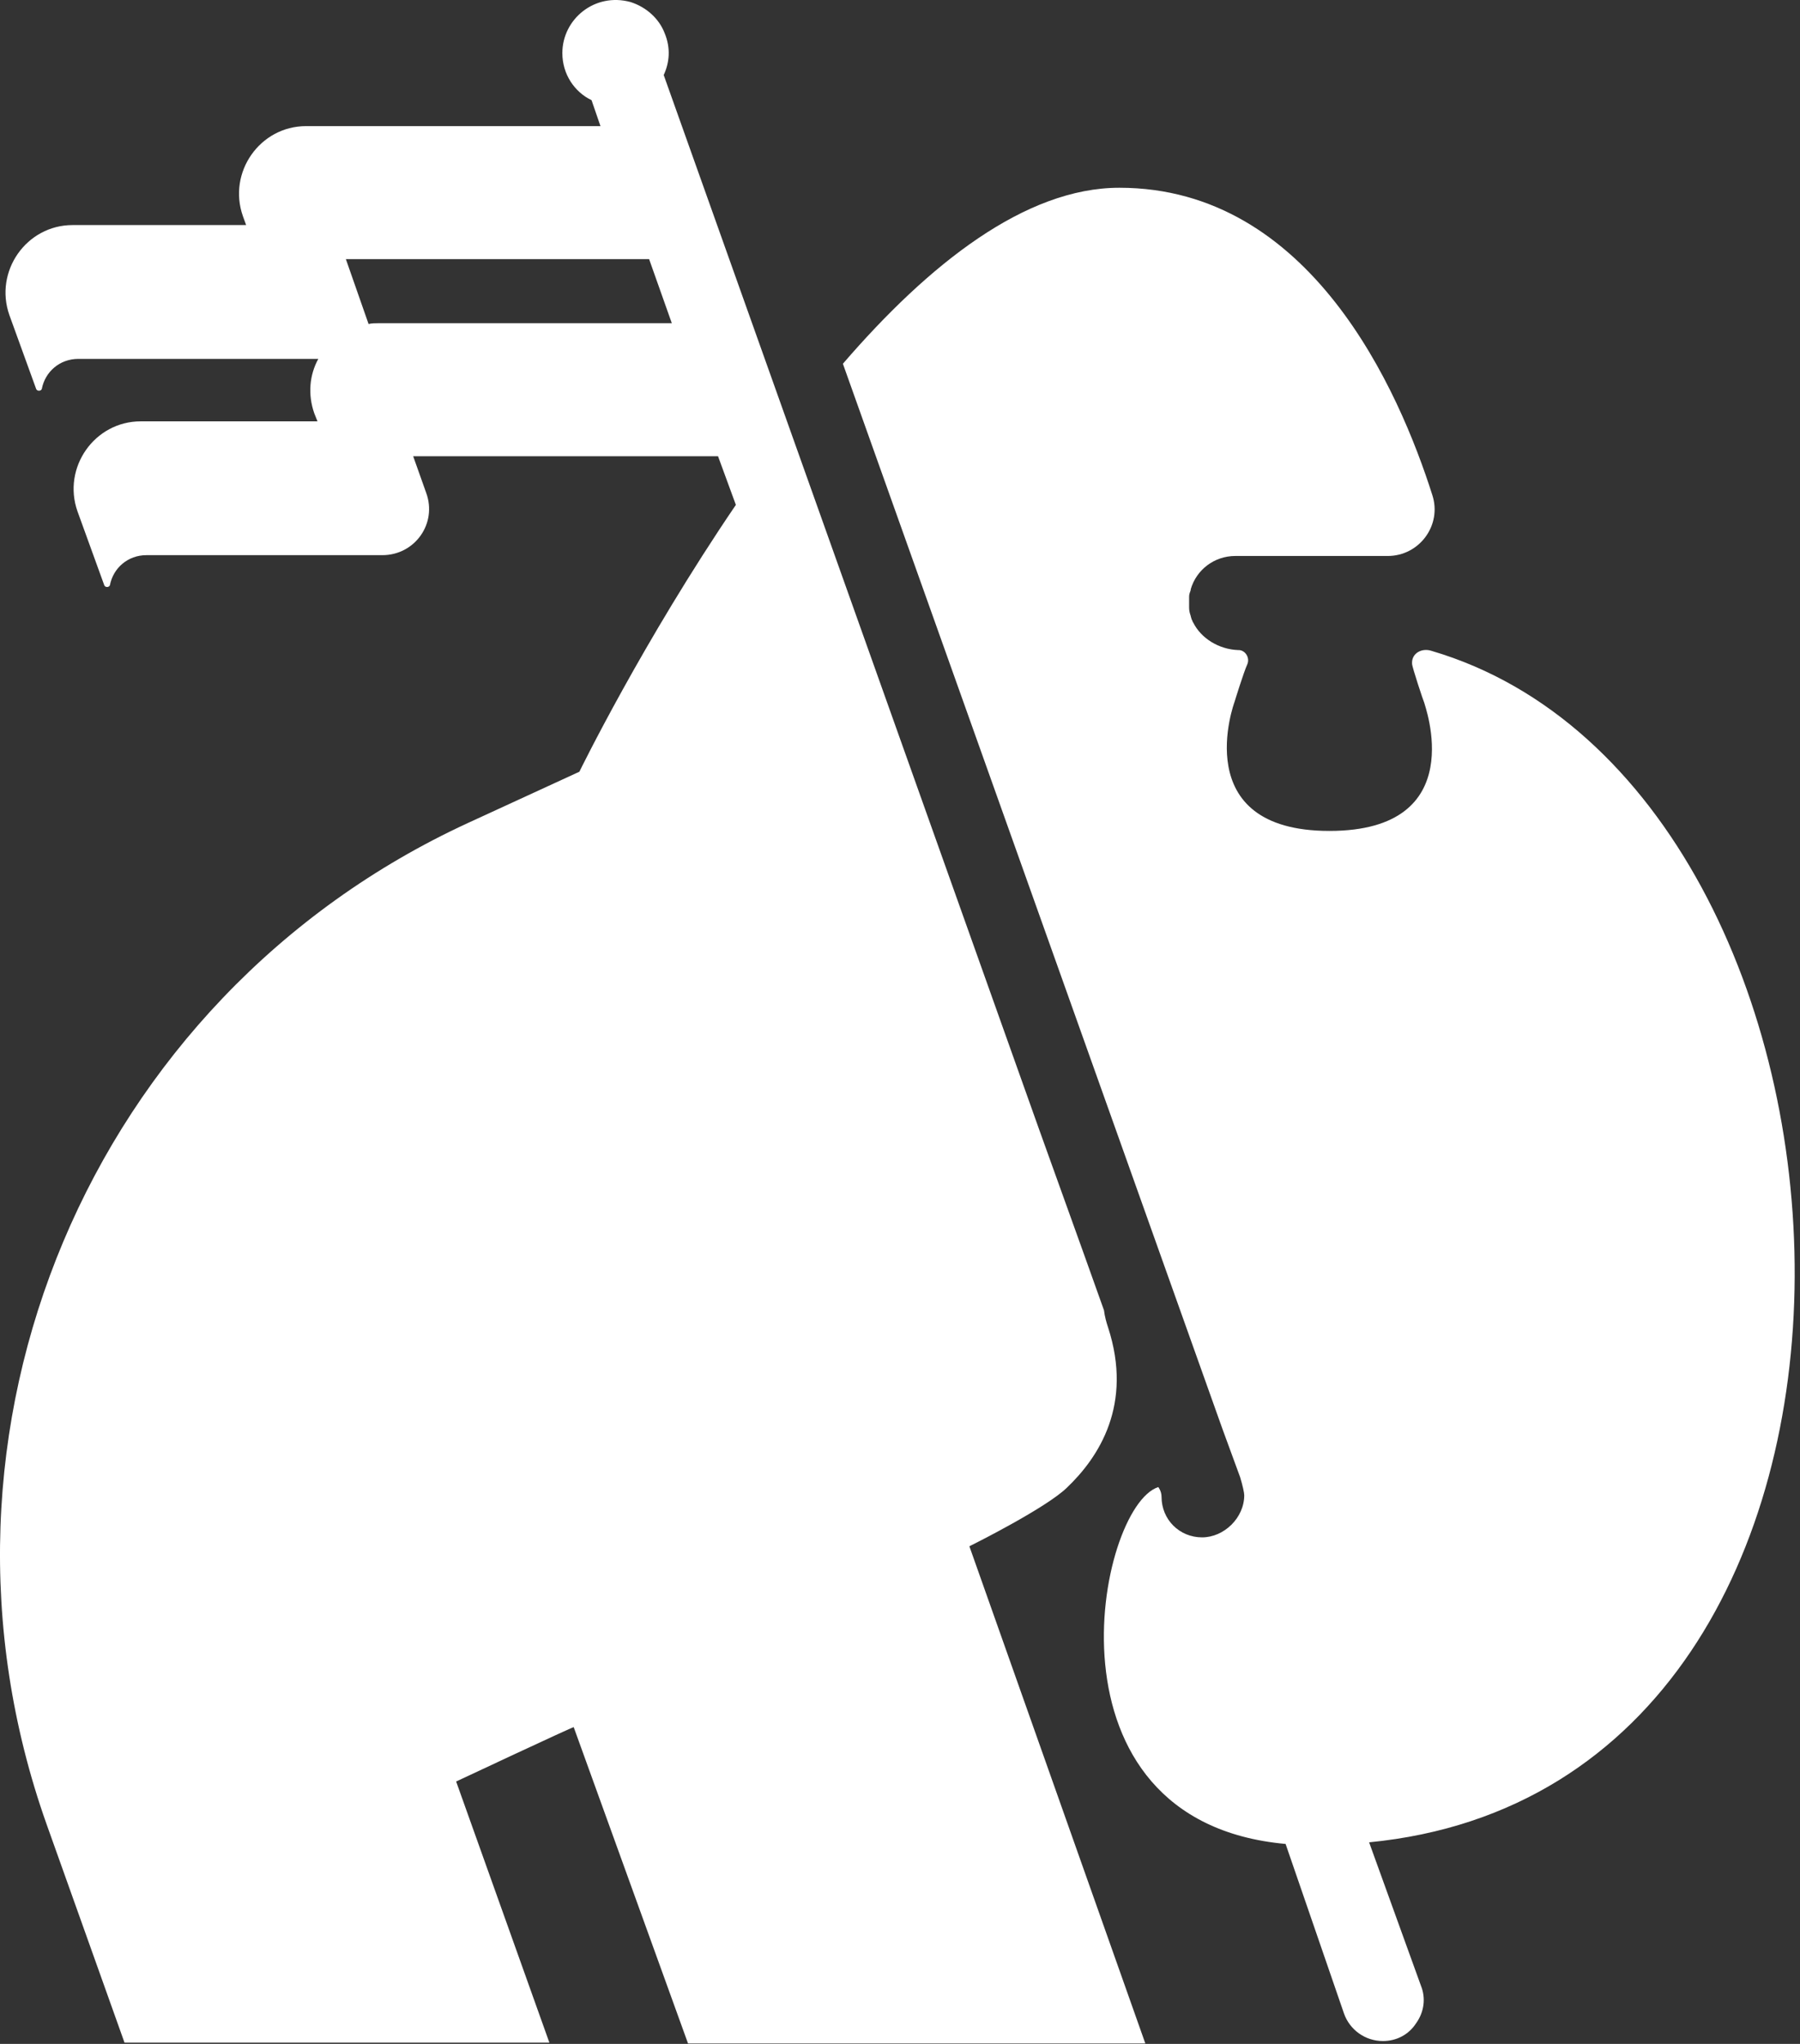
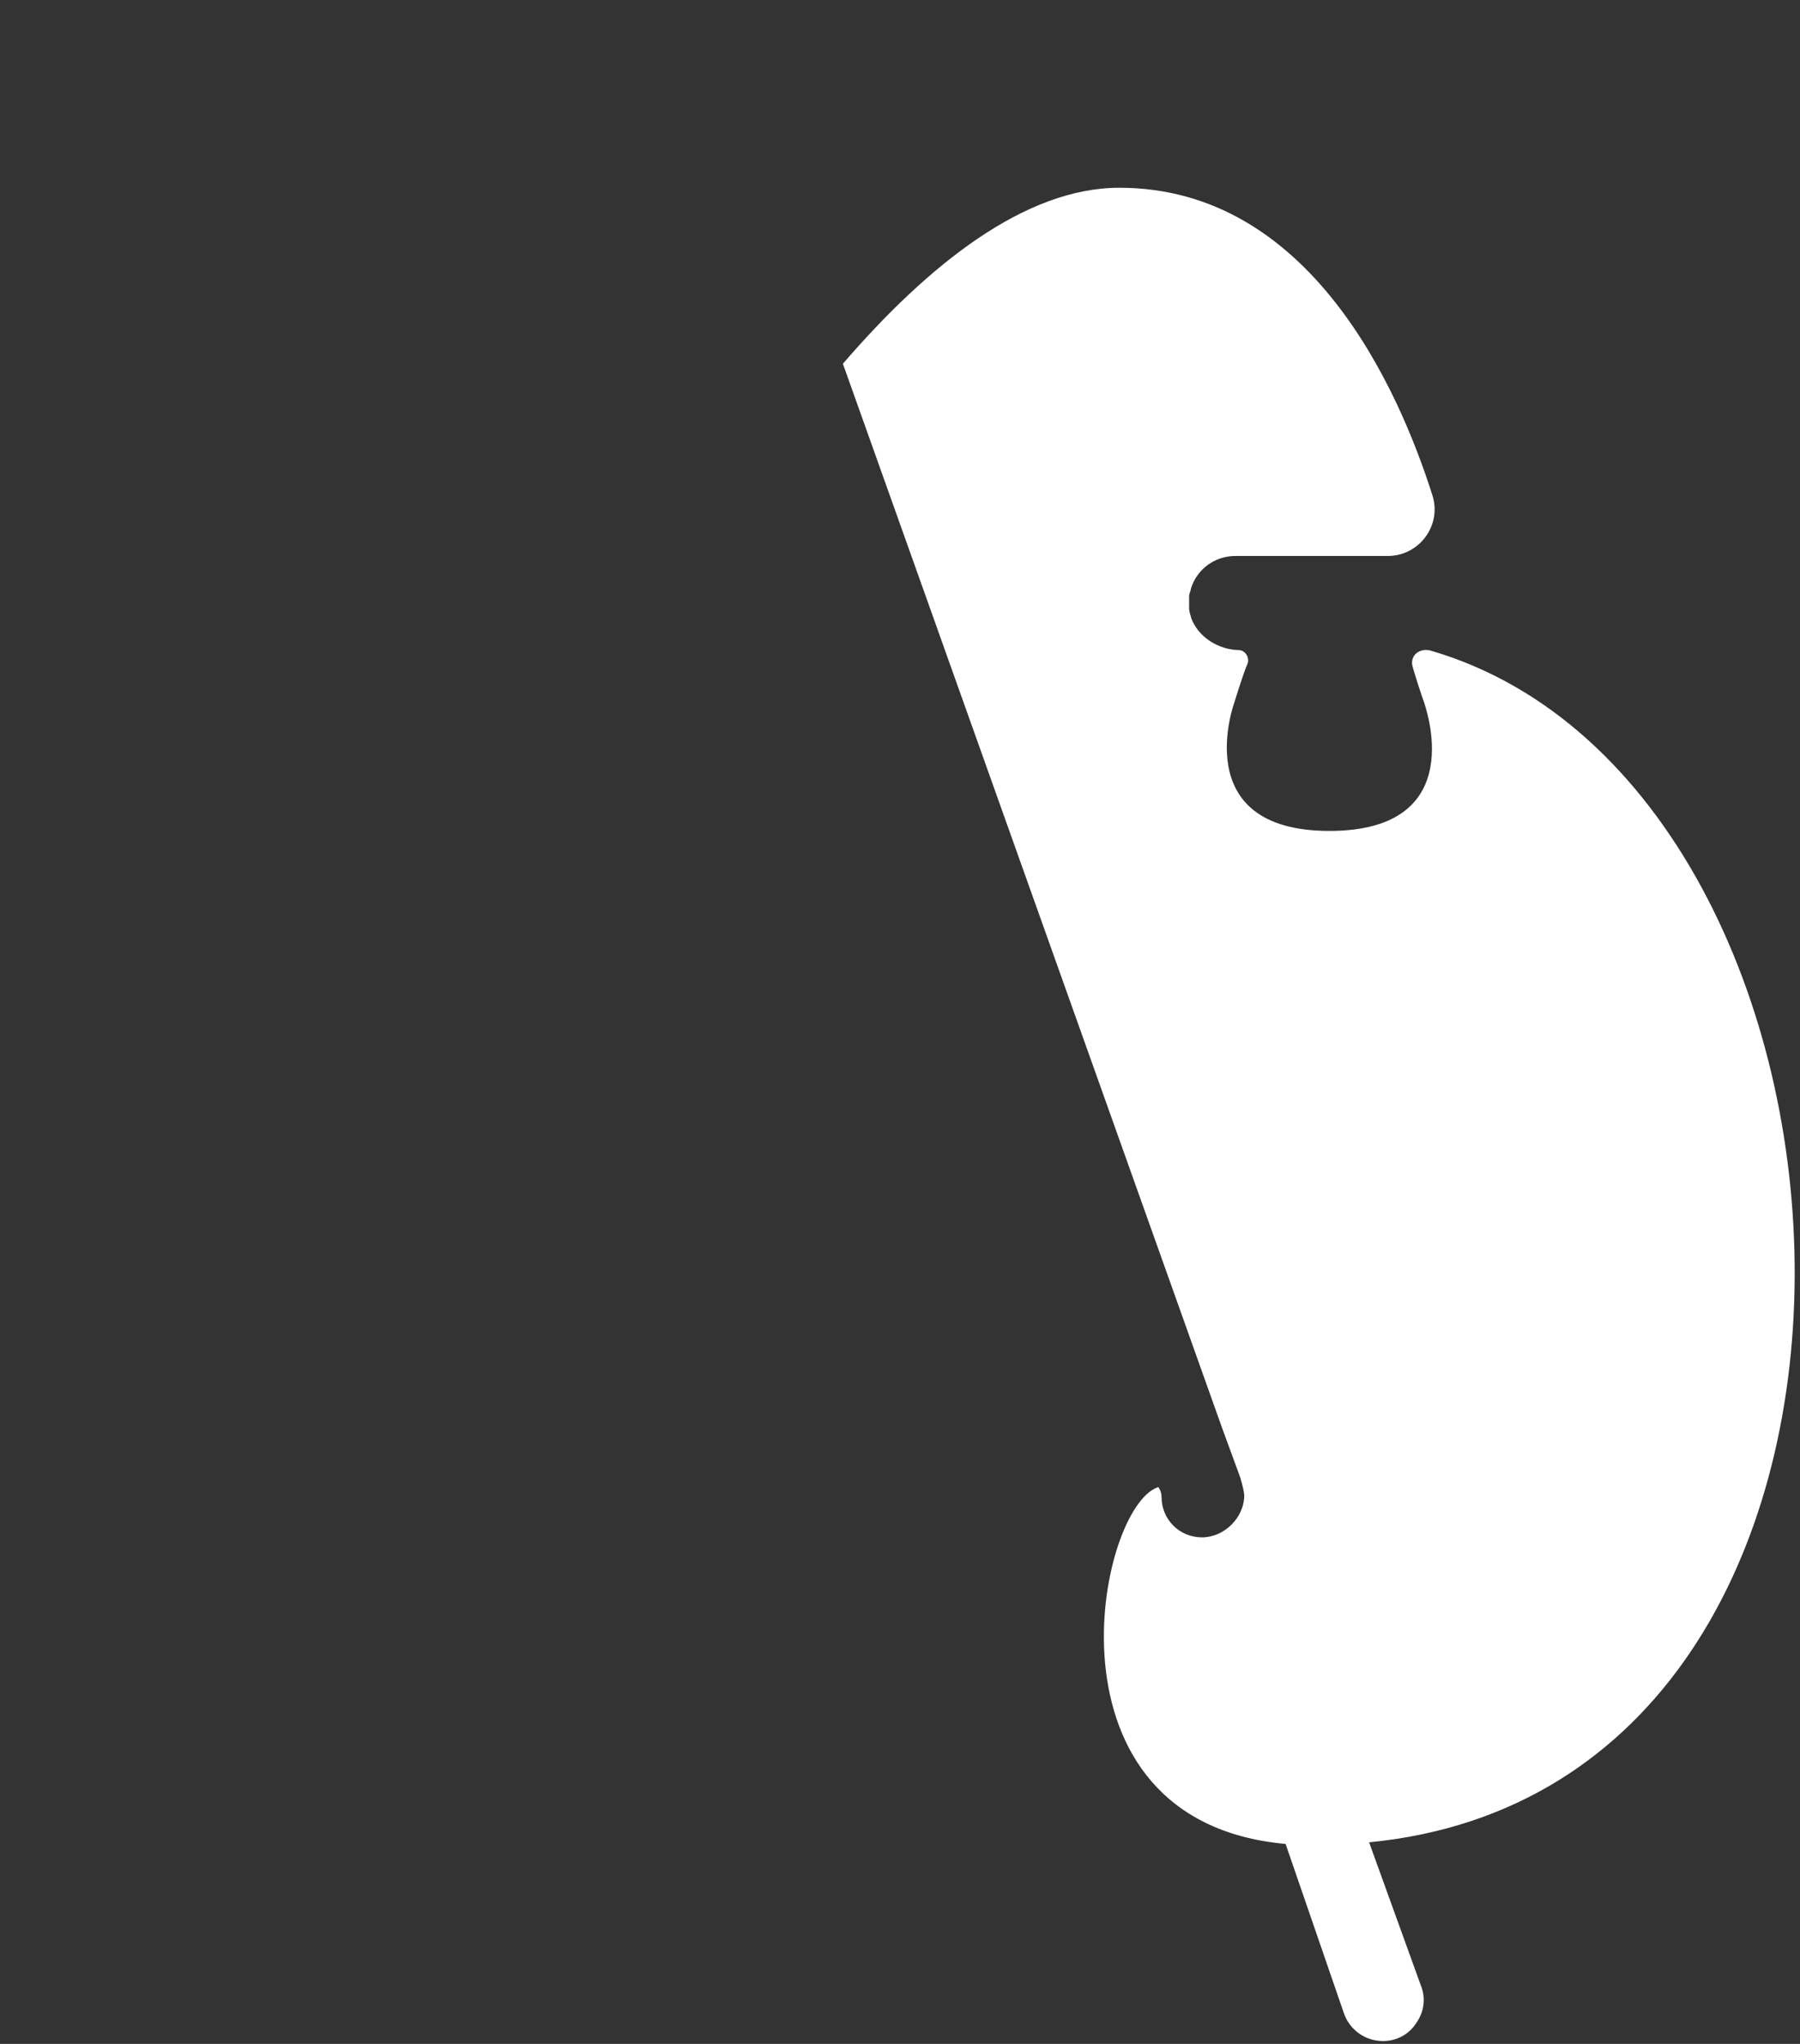
<svg xmlns="http://www.w3.org/2000/svg" width="222" height="252" viewBox="0 0 222 252" fill="none">
  <rect x="0" y="0" width="222" height="252" fill="#333333" stroke="none" />
-   <path d="M131.557 183.449C135.557 179.649 139.757 173.149 136.657 163.649C136.457 163.049 136.257 162.349 136.157 161.549L133.657 154.549L128.157 139.249L81.857 9.249C82.557 7.749 82.757 5.949 81.957 4.049C81.257 2.249 79.657 0.849 77.757 0.249C73.357 -0.951 69.357 2.349 69.357 6.549C69.357 9.149 70.857 11.349 72.957 12.349L74.057 15.549H37.757C32.057 15.549 28.057 21.249 29.957 26.649L30.357 27.749H8.957C3.257 27.749 -0.743 33.449 1.157 38.849L4.457 47.949C4.557 48.249 5.057 48.249 5.157 47.949C5.557 45.849 7.357 44.249 9.657 44.249H12.357H39.257C38.157 46.249 37.957 48.649 38.757 50.949L39.157 51.949H17.357C11.657 51.949 7.657 57.649 9.557 63.049L12.857 72.149C12.957 72.449 13.457 72.449 13.557 72.149C13.957 70.049 15.757 68.449 18.057 68.449H20.757H47.157C51.157 68.449 53.957 64.549 52.557 60.749L50.957 56.249H88.557L90.757 62.249C79.257 79.149 71.457 95.149 71.457 95.149L57.757 101.449C11.057 122.949 -11.443 176.549 5.757 224.949L15.357 251.849H67.757L56.257 219.649C56.257 219.649 70.757 212.849 70.757 212.949L84.857 251.949H141.257L119.557 190.649C120.157 190.349 128.957 185.949 131.557 183.449ZM46.657 39.849C46.257 39.849 45.857 39.849 45.457 39.949L42.657 31.949H80.057L82.857 39.849H46.657Z" fill="white" />
  <path d="M176.557 80.249C175.357 79.849 174.057 80.549 174.157 81.849C174.157 82.249 175.557 86.449 175.657 86.649C175.657 86.849 181.557 102.449 163.957 102.449C146.357 102.449 152.257 86.549 152.257 86.549C152.257 86.549 153.357 82.949 153.857 81.849C154.157 81.049 153.557 80.149 152.757 80.149H152.657C150.357 80.049 148.157 78.749 147.157 76.749C147.057 76.649 147.057 76.449 146.957 76.349C146.957 76.249 146.857 76.049 146.857 75.949C146.757 75.649 146.657 75.349 146.657 74.949C146.657 74.849 146.657 74.749 146.657 74.649C146.657 74.449 146.657 74.249 146.657 73.949C146.657 73.849 146.657 73.649 146.657 73.549C146.657 73.249 146.757 73.049 146.857 72.749V72.649C147.557 70.249 149.757 68.549 152.357 68.549H152.457H171.157C175.057 68.549 177.857 64.749 176.657 61.049C172.557 48.149 161.657 23.149 138.057 23.149C126.457 23.149 114.557 32.549 103.957 44.849L150.757 176.149L152.957 182.149C153.257 183.149 153.457 184.049 153.457 184.349C153.457 187.149 150.957 189.549 148.257 189.549C145.457 189.549 143.257 187.349 143.257 184.549C143.257 183.849 142.857 183.349 142.857 183.349C135.357 185.749 127.657 224.549 158.557 227.349L165.757 248.249C166.457 250.249 168.357 251.649 170.557 251.649C172.257 251.649 173.757 250.849 174.657 249.449C175.657 248.049 175.857 246.349 175.257 244.849L168.857 227.149C240.757 220.149 234.357 97.249 176.557 80.249Z" fill="white" />
</svg>